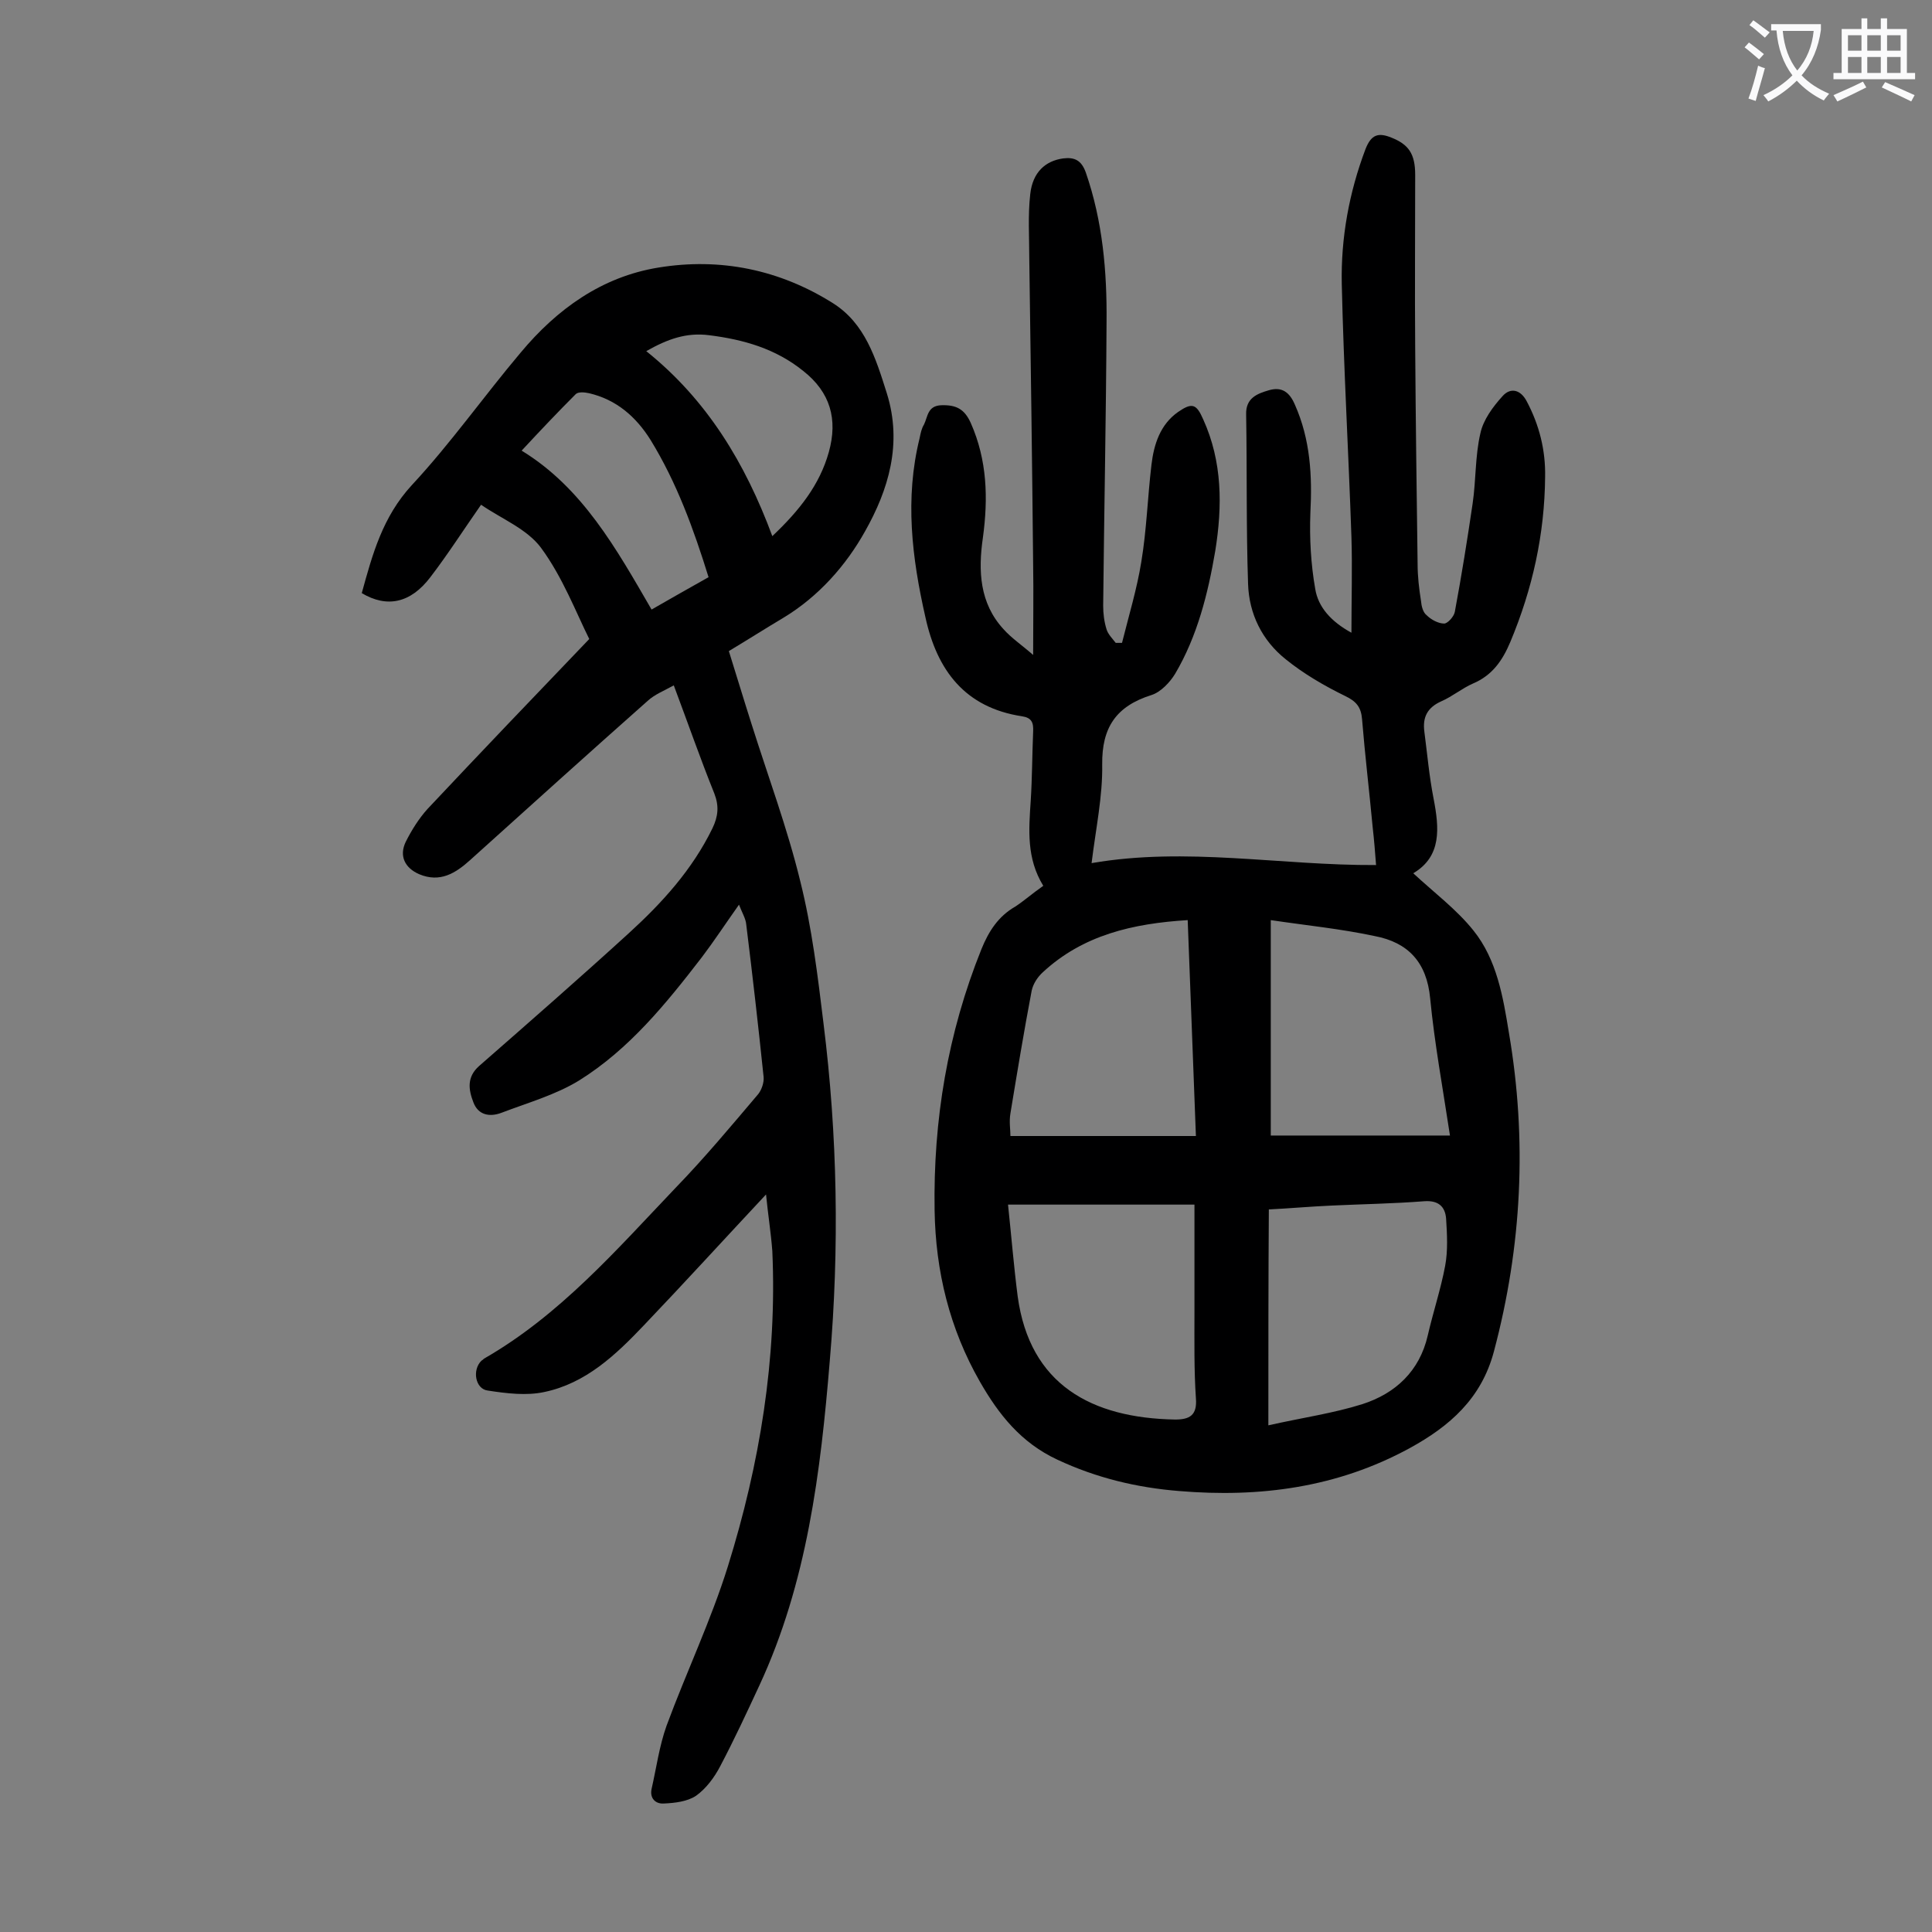
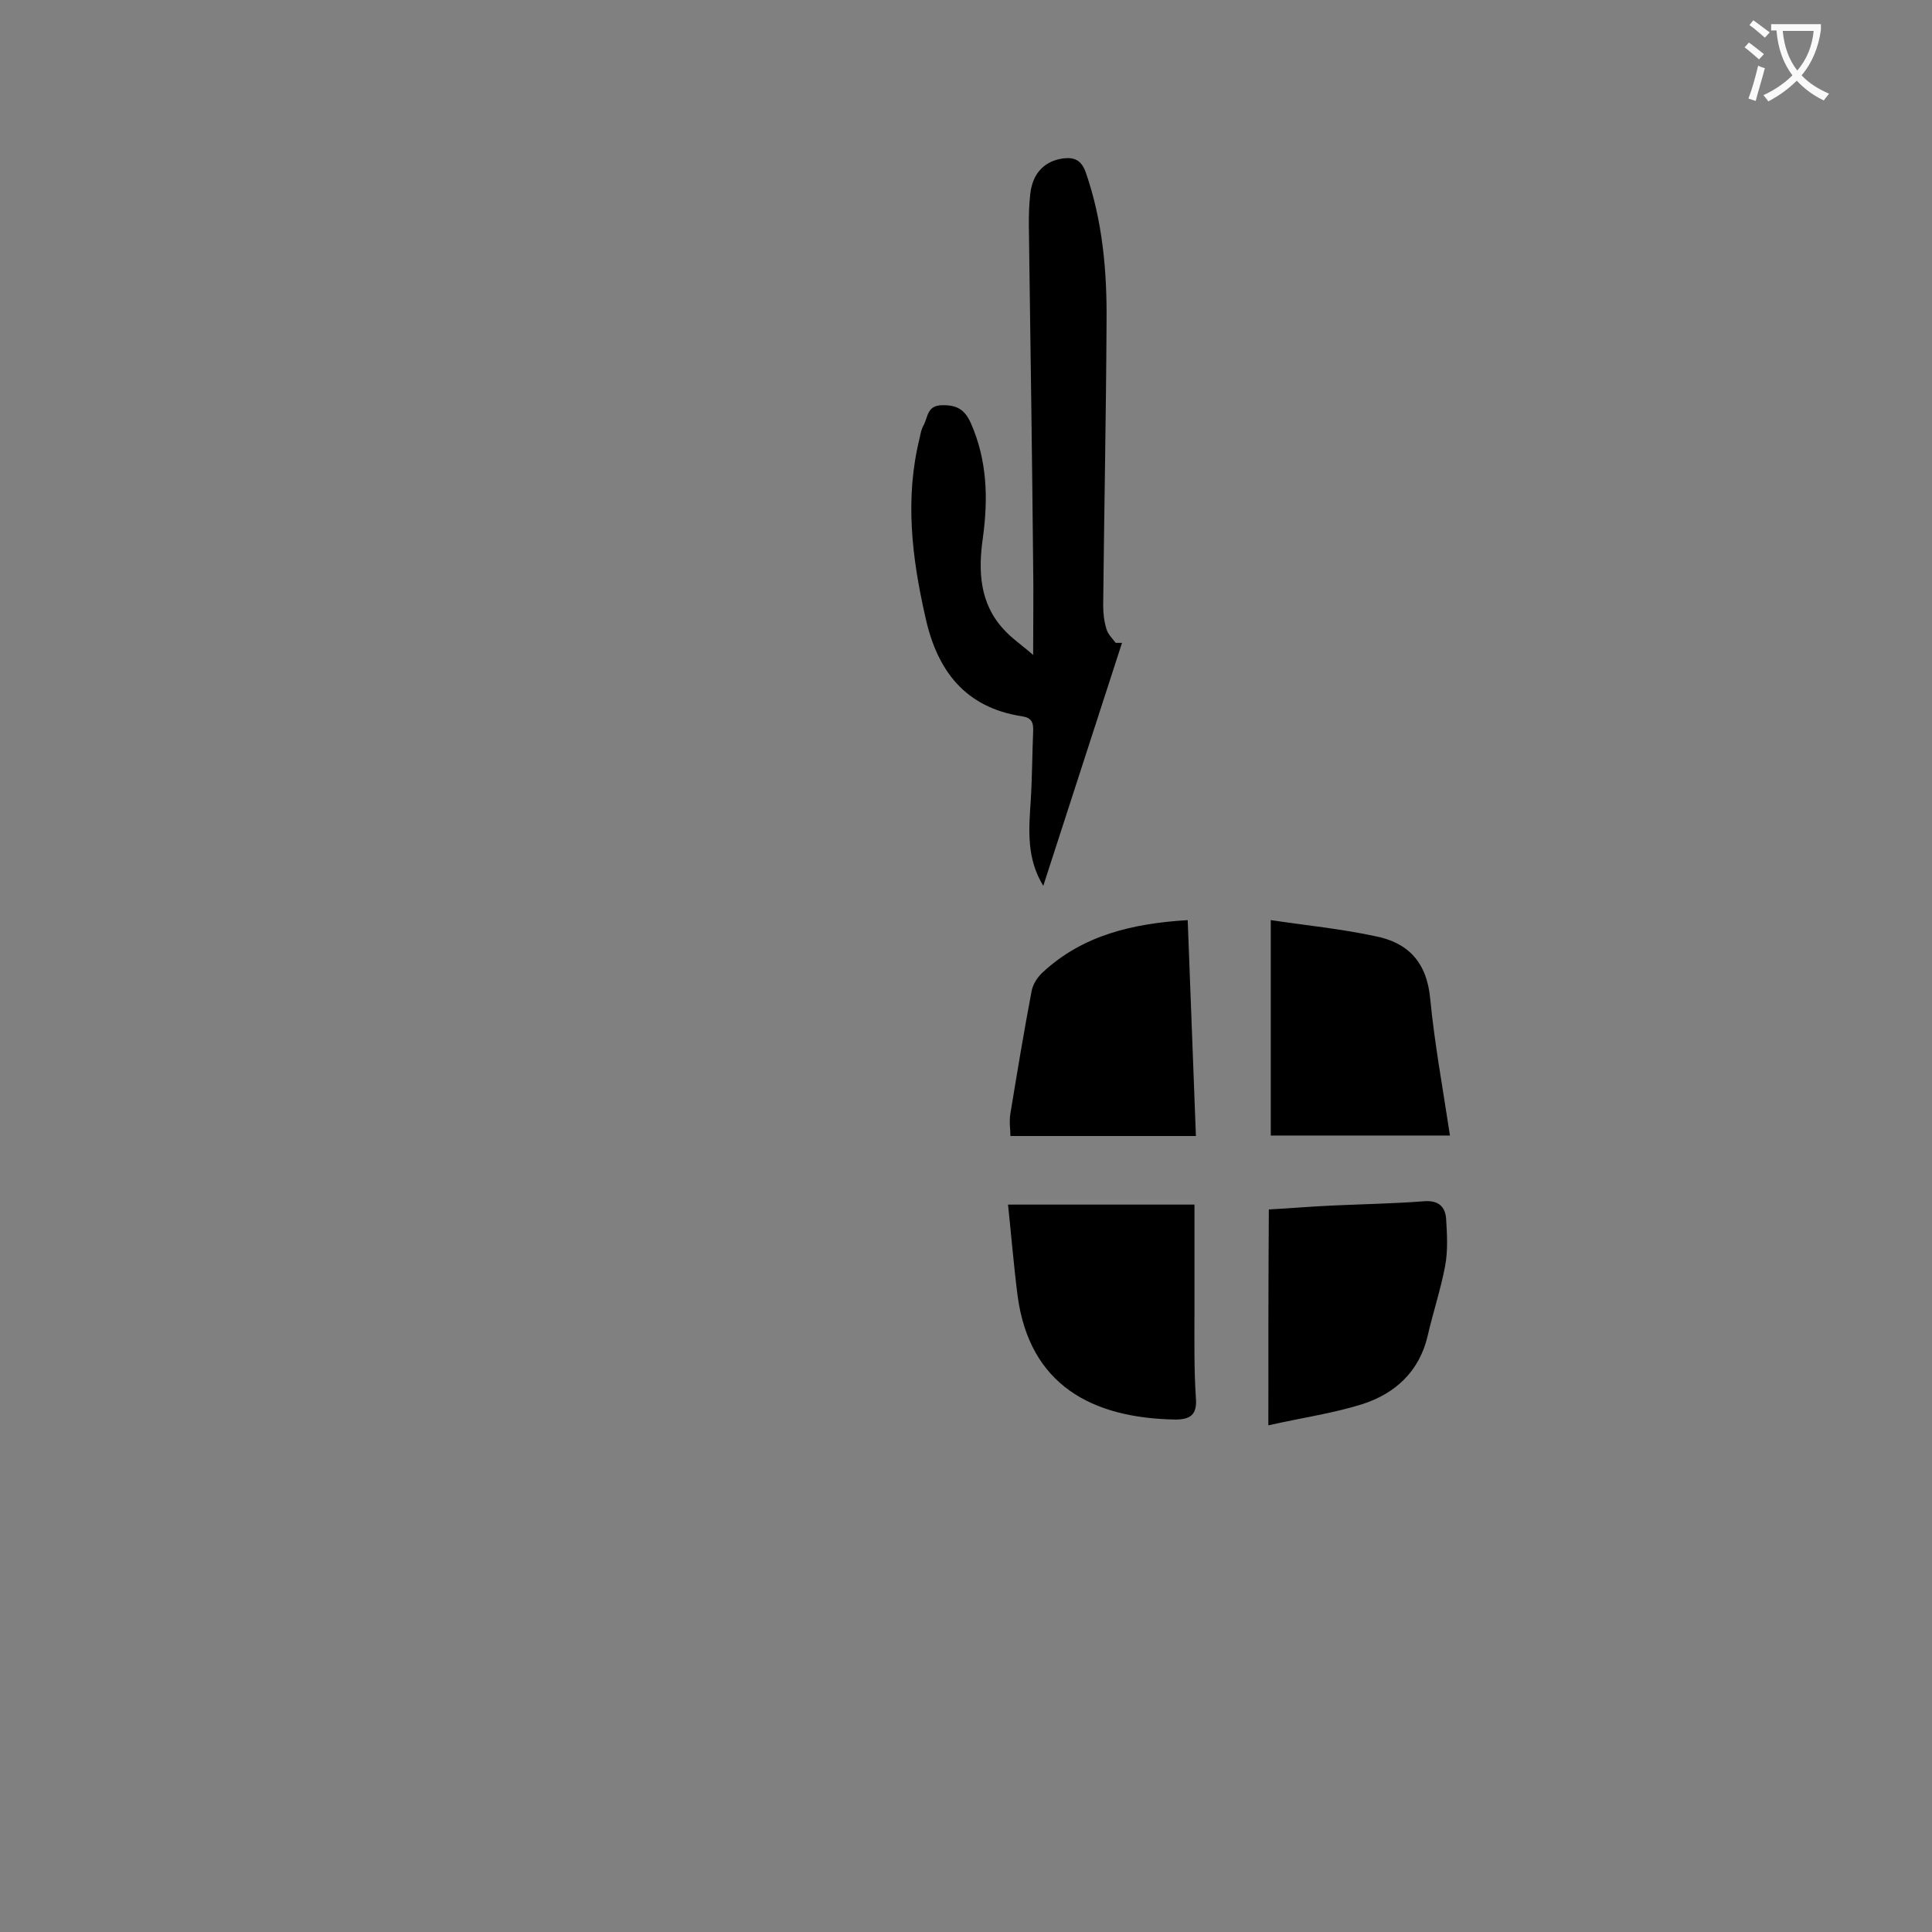
<svg xmlns="http://www.w3.org/2000/svg" enable-background="new 0 0 400 400" viewBox="0 0 400 400">
  <rect x="0" y="0" width="400" height="400" fill="#808080" stroke="none" />
-   <path d="m216 183.4c-3.5-5.7-3-11.6-2.6-17.6.3-4.7.3-9.5.5-14.3.1-1.9-.3-2.9-2.3-3.2-11.8-1.8-17.6-9.5-20-20.5-2.8-12.3-4.3-24.6-1.2-37.1.2-1 .4-2 .9-2.8.8-1.6.7-3.9 3.6-4 3.1-.1 4.8.8 6.1 3.7 3.4 7.7 3.6 15.6 2.5 23.7-1 6.9-.7 13.6 4.3 19 1.6 1.8 3.7 3.2 6.1 5.3 0-6.9.1-12.8 0-18.8-.2-21.1-.5-42.2-.8-63.4 0-4.4-.3-8.8.2-13.2.5-4.6 3.2-6.9 6.8-7.4 2.4-.3 3.8.4 4.7 2.9 3.5 10.1 4.4 20.5 4.3 31-.1 19.6-.5 39.1-.7 58.7 0 1.6.2 3.3.7 4.9.3 1 1.2 1.9 1.9 2.8h1.3c1.4-5.6 3.1-11.2 4-16.8 1.1-6.6 1.3-13.4 2.1-20.1.5-4.2 1.8-8.3 5.5-10.9 2.9-2 3.8-1.7 5.2 1.5 4 8.8 4 18 2.5 27.3-1.5 8.8-3.7 17.6-8.3 25.4-1.1 1.8-3 3.8-4.9 4.4-7.3 2.3-10.3 6.7-10.2 14.4.1 6.6-1.3 13.1-2.2 20.4 19.7-3.4 39 .5 58.9.4-.2-2.6-.4-5.2-.7-7.8-.7-7.5-1.6-15-2.2-22.4-.2-2.5-1.2-3.7-3.5-4.8-4.3-2.1-8.6-4.6-12.3-7.6-4.9-3.9-7.6-9.4-7.8-15.6-.4-11.7-.2-23.4-.4-35.1-.1-3.4 2.3-4.3 4.7-5 2.7-.8 4.3.4 5.4 3 3.2 7.2 3.6 14.7 3.2 22.4-.2 5.2.1 10.6 1 15.7.6 3.8 3.3 6.8 7.5 9.1 0-6.9.2-13.4 0-19.8-.6-17.5-1.6-34.9-2-52.4-.2-9.5 1.5-18.9 4.9-27.9 1.2-3.1 2.7-3.5 5.4-2.4 3.5 1.4 4.9 3.3 4.9 7.7 0 11.9-.1 23.9 0 35.8.1 14.9.3 29.9.5 44.8 0 2.5.3 5.1.7 7.6.1 1.1.4 2.4 1.2 3 .9.9 2.4 1.7 3.6 1.7.7 0 2-1.4 2.2-2.4 1.4-7.5 2.6-15 3.7-22.5.7-4.8.5-9.8 1.6-14.5.6-2.8 2.6-5.5 4.6-7.7 1.6-1.8 3.7-1.4 5 1.1 2.6 4.9 3.9 10.1 3.8 15.6-.1 11.9-2.6 23.2-7.2 34.2-1.6 3.8-3.7 6.9-7.7 8.6-2.3 1-4.3 2.7-6.6 3.7-2.9 1.3-3.9 3.3-3.5 6.3.6 4.6 1 9.2 1.9 13.8 1.2 6.2 1.7 12-4.2 15.5 4.3 4 9 7.5 12.5 11.9 4.8 6 6.1 13.7 7.3 21.1 3.8 22.2 2.7 44.2-3.1 66-2.6 9.8-9.2 15.5-17.4 20-15 8.2-31.1 10.3-47.8 8.9-8.7-.7-17.1-2.7-25.2-6.5-7.5-3.5-12.1-9.3-16-16.1-6.3-11-9.2-22.9-9.4-35.5-.3-18.7 2.7-36.7 9.7-54.1 1.5-3.7 3.5-6.8 7-8.8 1.7-1.1 3.5-2.7 5.8-4.3zm-7.3 66c.7 6.6 1.2 12.8 2 19 2.5 18.3 15.3 25.2 32.6 25.5 2.9 0 4.6-.8 4.3-4.4-.4-5.9-.3-11.9-.3-17.9 0-7.4 0-14.7 0-22.2-13.1 0-25.5 0-38.6 0zm37.2-58.9c-11.4.7-21.7 3.1-30 10.8-1.1 1-2 2.4-2.3 3.8-1.6 8.4-3 16.9-4.4 25.4-.3 1.7 0 3.4 0 4.7h38.4c-.6-15.1-1.1-29.7-1.7-44.7zm17.2 0v44.6h37.1c-1.5-9.9-3.2-19.1-4.1-28.4-.7-7.5-4.6-11.6-11.5-12.9-7-1.5-14.1-2.2-21.5-3.3zm-.5 104.6c7.1-1.6 13.5-2.5 19.5-4.4 6.8-2.2 11.8-6.8 13.5-14.2 1.1-4.8 2.7-9.6 3.6-14.4.6-3.2.4-6.6.2-9.8-.2-2.5-1.6-3.8-4.5-3.6-6.4.5-12.8.6-19.2.9-4.5.2-8.9.6-13 .8-.1 14.6-.1 29-.1 44.7z" fill="#000001" />
-   <path d="m158.6 247.3c-8.7 9.3-16.9 18.3-25.3 27.1-5.8 6.1-12 12-20.6 13.8-3.7.8-7.8.3-11.7-.3-2.6-.3-3.3-4.3-1.3-6.2.2-.1.4-.3.5-.4 15.7-9 27.4-22.5 39.7-35.4 6-6.2 11.5-12.8 17.1-19.4.7-.9 1.2-2.4 1.1-3.5-1.1-10.6-2.3-21.1-3.6-31.6-.1-1.2-.8-2.3-1.5-4.1-2.9 4.1-5.2 7.6-7.7 10.9-7.4 9.6-15 19-25.4 25.5-4.9 3-10.6 4.6-16.1 6.7-2.4.9-4.8.5-5.8-2.2-1-2.6-1.4-5.2 1.2-7.5 10.4-9.1 20.8-18.2 31-27.5 6.9-6.3 13.1-13.1 17.3-21.7 1.2-2.5 1.4-4.6.4-7.2-2.9-7.2-5.4-14.4-8.4-22.4-2 1.1-4 1.9-5.4 3.2-12.3 10.9-24.6 22-36.8 33-3 2.7-6.2 4.7-10.5 2.9-3-1.3-4.2-3.8-2.8-6.7 1.2-2.4 2.7-4.8 4.5-6.8 10.9-11.6 21.9-23.1 33.5-35.2-2.7-5.4-5.5-12.8-10-18.9-2.9-3.9-8.2-6-12.4-8.9-3.7 5.3-6.9 10.3-10.5 15-4.1 5.4-9 6.4-14.2 3.3 2.2-8 4.3-15.8 10.4-22.4 8-8.6 14.9-18.4 22.5-27.4 7.5-9 16.8-15.7 28.5-17.6 12.8-2.1 25.1.4 36.2 7.4 6.6 4.2 8.8 11.3 11.1 18.6 3.3 10.5.3 20.1-4.5 28.6-3.9 7-9.6 13.5-16.9 17.9-3.7 2.2-7.3 4.5-11.3 6.9 1.6 5.1 3.1 10.1 4.7 15.1 3.4 10.8 7.4 21.5 10.1 32.6 2.4 9.6 3.6 19.5 4.8 29.4 2.9 23.2 3.3 46.5 1.3 69.8-1.9 23.1-4.7 46-14.6 67.3-2.6 5.6-5.2 11.2-8.1 16.7-1.2 2.3-2.9 4.6-5 6.1-1.8 1.2-4.4 1.5-6.7 1.6-1.7.1-2.9-1.1-2.5-3 1-4.4 1.6-8.9 3.1-13.1 4.1-11.1 9.2-21.8 12.7-33 6.6-21.2 10.2-43 9.2-65.3-.3-3.9-.9-7.6-1.3-11.7zm-11.9-127.8c-3.1-10-6.6-19.6-12-28.4-3-4.8-7.1-8.4-12.8-9.7-.9-.2-2.2-.3-2.7.2-3.7 3.7-7.3 7.5-11.2 11.7 12.6 7.7 19.6 20.3 26.9 32.9 4-2.3 7.7-4.4 11.8-6.7zm13.2-8.5c5.6-5.3 9.8-10.6 11.7-17.4s.3-12.4-5.3-16.8c-5.7-4.6-12.3-6.5-19.5-7.4-4.7-.6-8.6.8-13 3.3 12.6 10.1 20.5 23.2 26.1 38.3z" fill="#000001" />
+   <path d="m216 183.4c-3.5-5.7-3-11.6-2.6-17.6.3-4.7.3-9.5.5-14.3.1-1.9-.3-2.9-2.3-3.2-11.8-1.8-17.6-9.5-20-20.5-2.8-12.3-4.3-24.6-1.2-37.1.2-1 .4-2 .9-2.8.8-1.6.7-3.9 3.6-4 3.1-.1 4.8.8 6.1 3.7 3.4 7.7 3.6 15.6 2.5 23.7-1 6.9-.7 13.6 4.3 19 1.6 1.8 3.7 3.2 6.1 5.3 0-6.9.1-12.8 0-18.8-.2-21.1-.5-42.2-.8-63.4 0-4.4-.3-8.8.2-13.2.5-4.6 3.2-6.9 6.8-7.4 2.4-.3 3.8.4 4.7 2.9 3.5 10.1 4.4 20.5 4.3 31-.1 19.6-.5 39.1-.7 58.7 0 1.6.2 3.3.7 4.9.3 1 1.2 1.9 1.9 2.8h1.3zm-7.3 66c.7 6.6 1.2 12.8 2 19 2.5 18.3 15.3 25.2 32.6 25.5 2.9 0 4.6-.8 4.3-4.4-.4-5.9-.3-11.9-.3-17.9 0-7.4 0-14.7 0-22.2-13.1 0-25.5 0-38.6 0zm37.2-58.9c-11.4.7-21.7 3.1-30 10.8-1.1 1-2 2.4-2.3 3.8-1.6 8.4-3 16.9-4.4 25.4-.3 1.7 0 3.4 0 4.7h38.4c-.6-15.1-1.1-29.7-1.7-44.7zm17.2 0v44.6h37.1c-1.5-9.9-3.2-19.1-4.1-28.4-.7-7.5-4.6-11.6-11.5-12.9-7-1.5-14.1-2.2-21.5-3.3zm-.5 104.6c7.1-1.6 13.5-2.5 19.5-4.4 6.8-2.2 11.8-6.8 13.5-14.2 1.1-4.8 2.7-9.6 3.6-14.4.6-3.2.4-6.6.2-9.8-.2-2.5-1.6-3.8-4.5-3.6-6.4.5-12.8.6-19.2.9-4.5.2-8.9.6-13 .8-.1 14.6-.1 29-.1 44.7z" fill="#000001" />
  <g fill="#fafafb">
    <path d="m362.1 8.8c1.1.8 2.1 1.6 3.1 2.4l-1 1.1c-1.3-1.1-2.3-2-3-2.5zm1.9 4.8c.5.2.9.4 1.4.5-.6 2.3-1.3 4.5-1.9 6.8l-1.5-.5c.8-2.1 1.4-4.3 2-6.8zm-1-9.4c1.3.9 2.4 1.8 3.4 2.5l-1 1.1c-1.4-1.2-2.4-2.1-3.2-2.6zm3.7 2.2v-1.4h10.3v1.2c-.5 3.6-1.8 6.8-4 9.4 1.5 1.6 3.4 2.8 5.7 3.8-.3.4-.7.8-1.1 1.4-2.3-1.1-4.1-2.5-5.6-4.1-1.6 1.6-3.6 3.1-5.9 4.3-.3-.5-.7-.9-1-1.3 2.4-1.1 4.4-2.5 6-4.1-1.9-2.5-3-5.6-3.3-9.3h-1.1zm8.8 0h-6.4c.3 3.3 1.3 6 3 8.2 2-2.3 3.1-5.1 3.4-8.2z" />
-     <path d="m385.3 3.8h1.3v2.2h2.8v-2.2h1.3v2.2h4.1v9.1h1.7v1.3h-16.9v-1.3h1.7v-9.1h4.1v-2.2zm.4 13.1.7 1.2c-1.8.9-3.8 1.9-6 2.9-.2-.4-.5-.8-.8-1.3 2.3-1 4.3-1.9 6.1-2.8zm-3.1-6.4h2.8v-3.2h-2.8zm0 4.6h2.8v-3.3h-2.8zm4-4.6h2.8v-3.2h-2.8zm0 4.6h2.8v-3.3h-2.8zm3.7 1.9c2.1.9 4.1 1.8 6.1 2.7l-.7 1.3c-2.2-1.1-4.2-2-6.1-2.9zm3.2-9.7h-2.8v3.2h2.8zm-2.8 7.8h2.8v-3.3h-2.8z" />
  </g>
</svg>